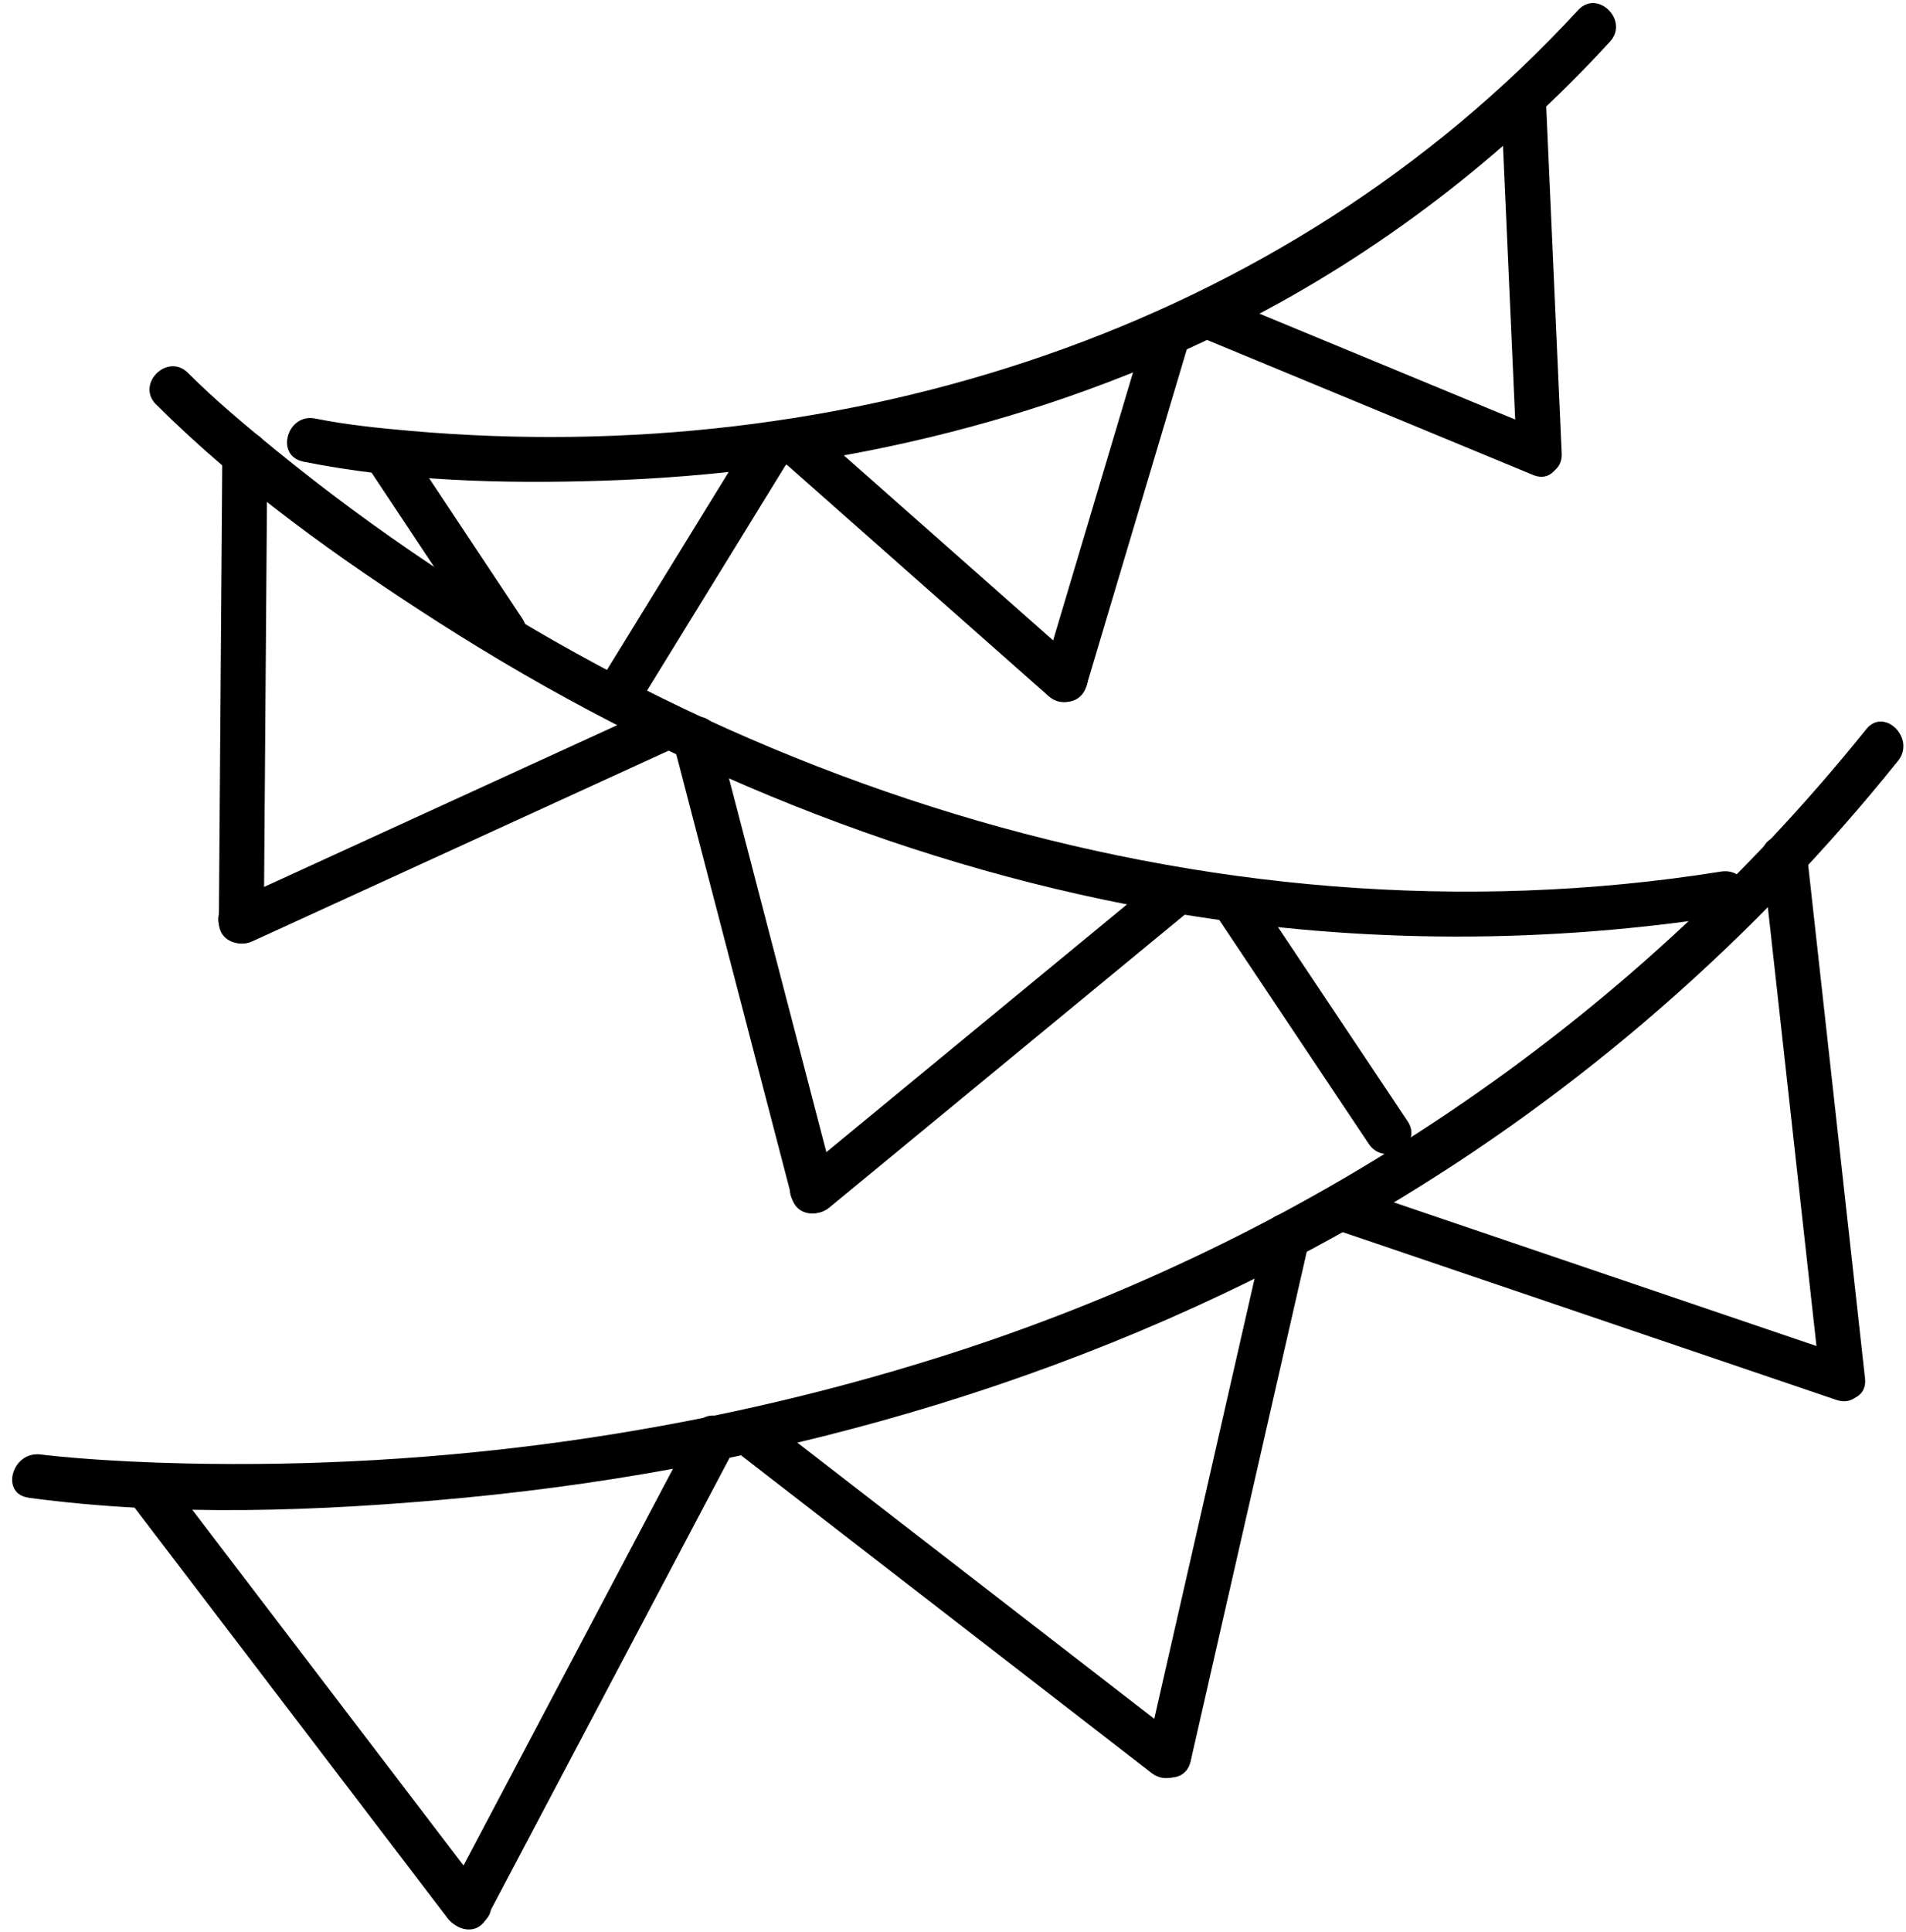
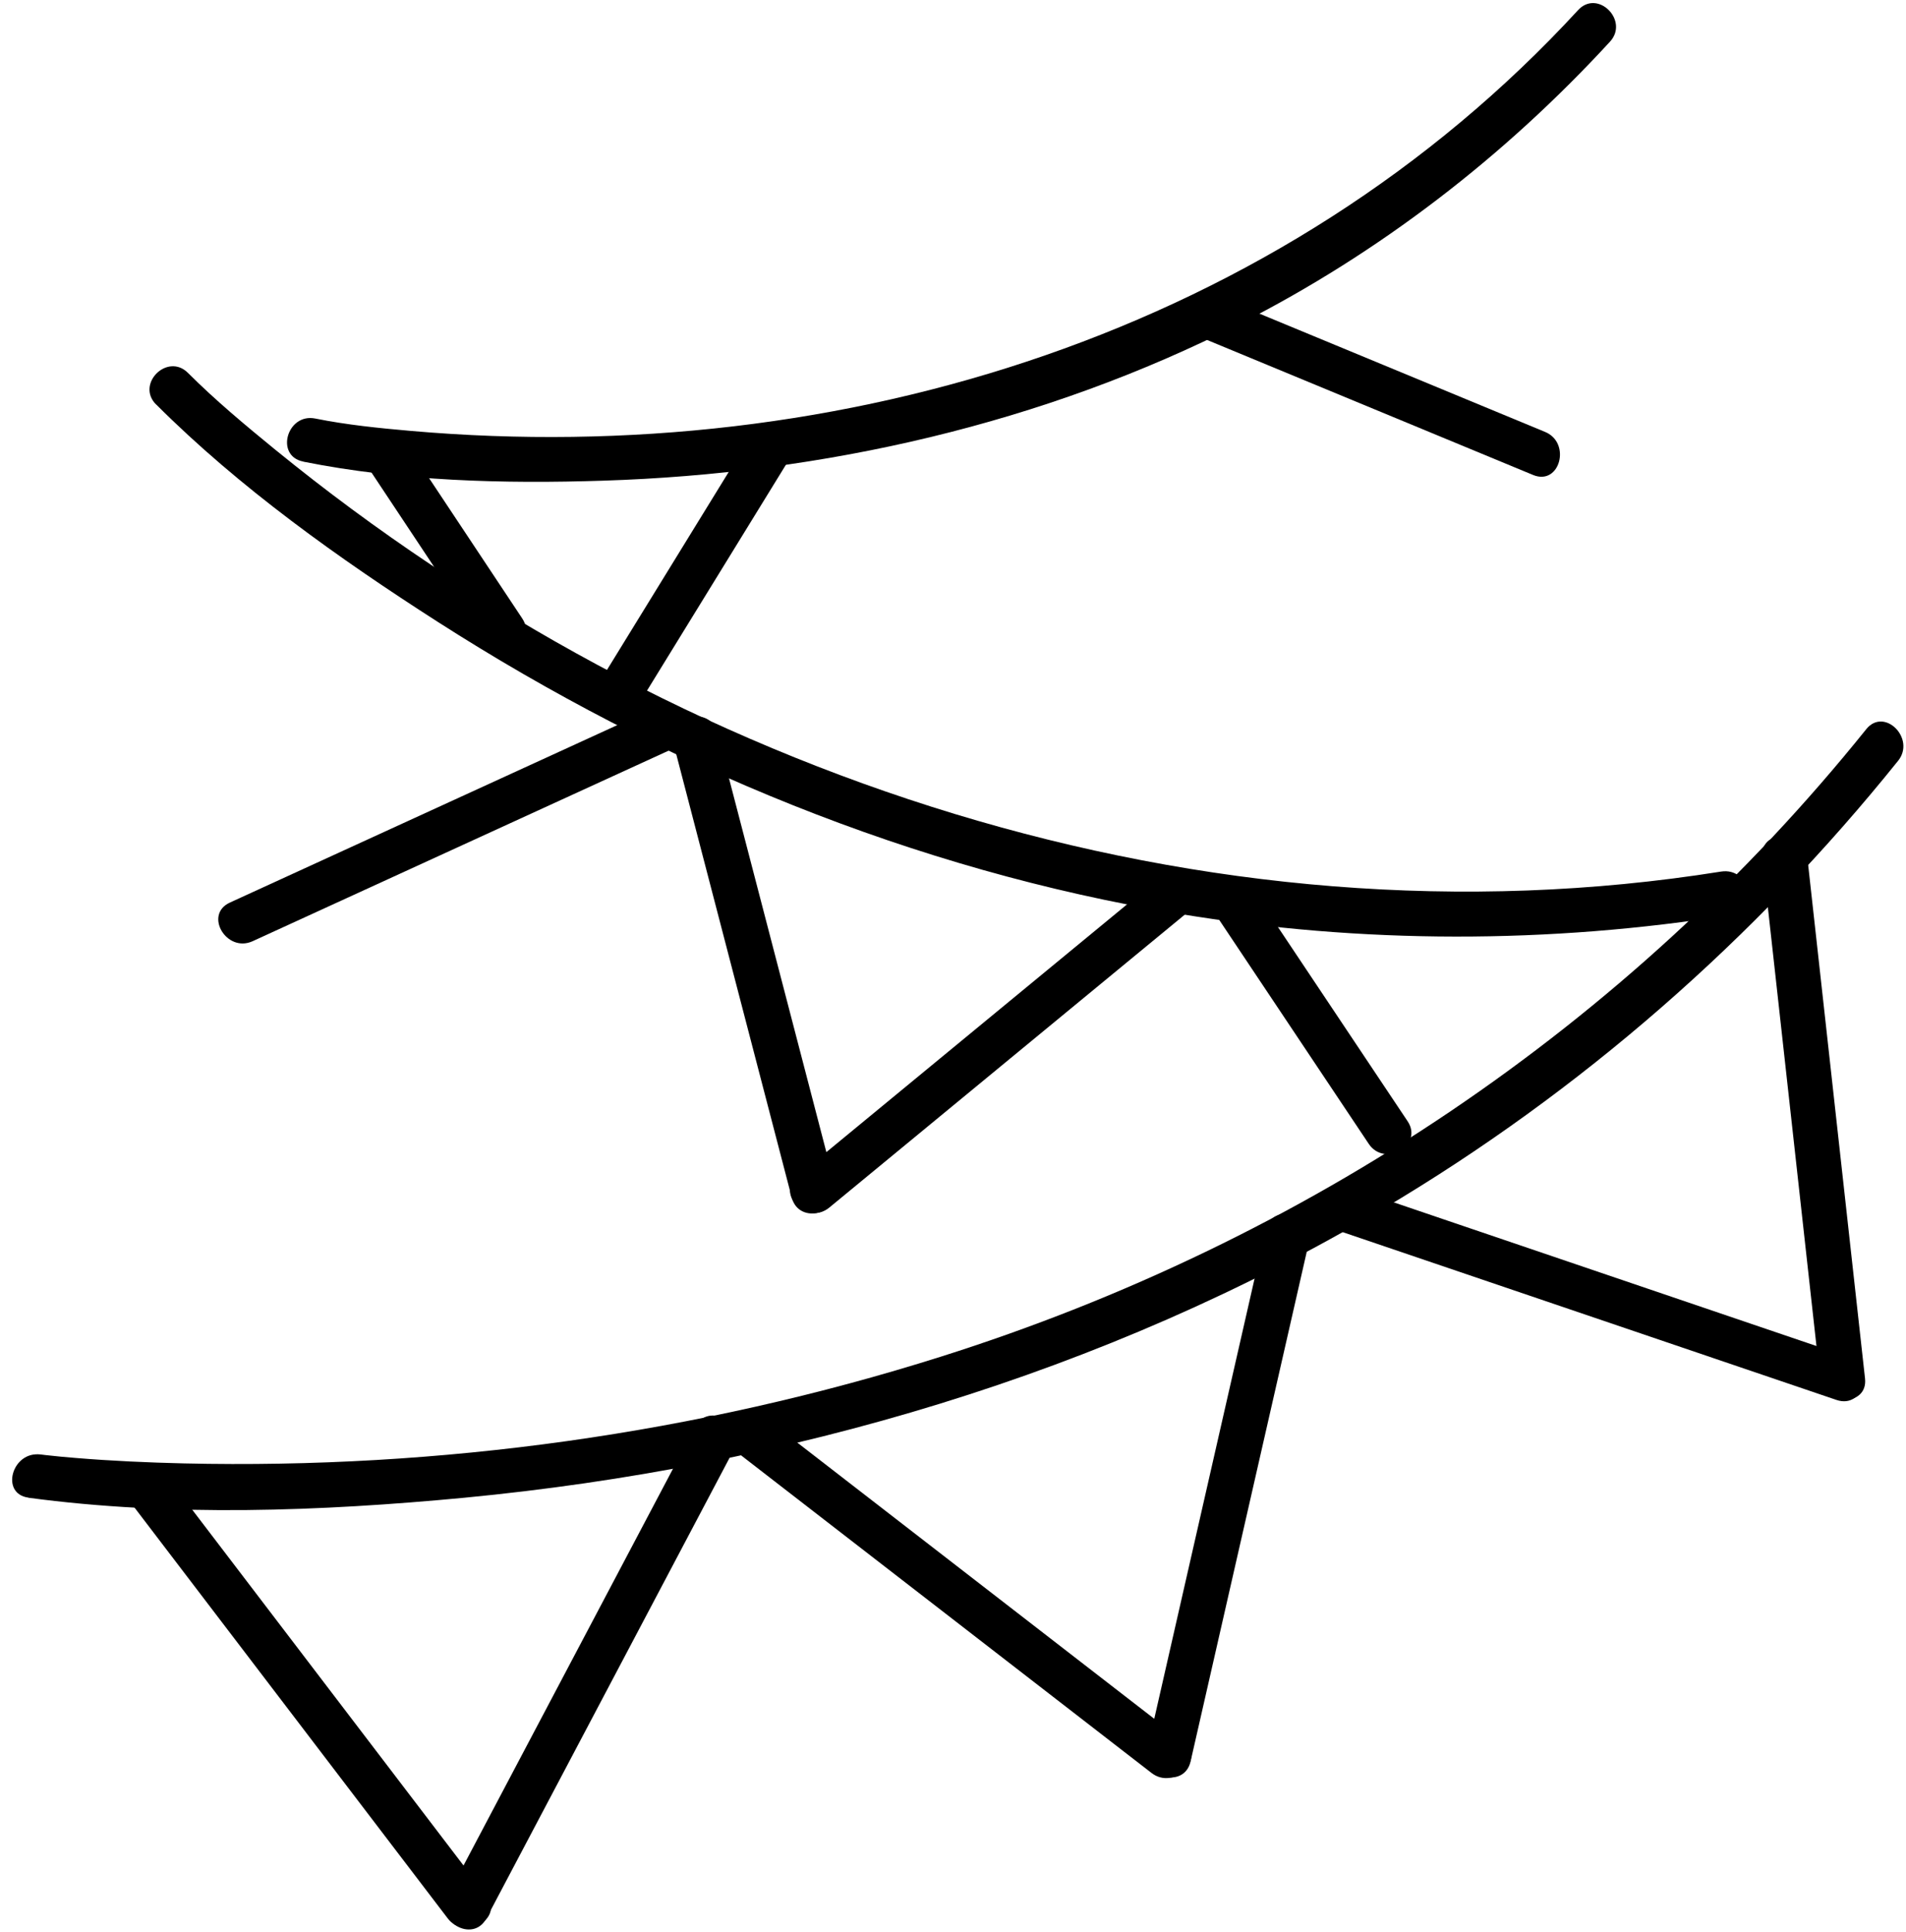
<svg xmlns="http://www.w3.org/2000/svg" width="76" height="77" viewBox="0 0 76 77" fill="none">
  <g clip-path="url(#clip0_236_1238)">
    <path d="M1.13 59.695C6.85 60.461 12.79 60.237 18.513 59.695C31.364 58.465 44.042 54.765 55.16 48.175C63.033 43.508 69.969 37.434 75.684 30.324C76.399 29.438 75.134 28.169 74.415 29.063C64.891 40.906 52.053 49.479 37.53 54.068C27.816 57.14 17.534 58.559 7.343 58.327C5.892 58.293 4.445 58.228 2.998 58.108C2.608 58.078 2.218 58.039 1.828 57.996C1.702 57.983 1.074 57.901 1.611 57.974C0.48 57.824 -0.005 59.54 1.135 59.691L1.13 59.695Z" fill="black" />
    <path d="M27.72 56.864C24.427 63.097 21.139 69.325 17.846 75.558C17.309 76.574 18.86 77.473 19.397 76.457C22.69 70.225 25.978 63.996 29.271 57.763C29.809 56.748 28.258 55.849 27.72 56.864Z" fill="black" />
    <path d="M19.402 75.558C15.121 69.944 10.836 64.331 6.555 58.717C5.866 57.814 4.306 58.7 5.004 59.616C9.285 65.23 13.57 70.843 17.85 76.457C18.539 77.36 20.099 76.474 19.402 75.558Z" fill="black" />
    <path d="M50.467 49.022C48.894 55.926 47.317 62.83 45.745 69.734C45.489 70.852 47.218 71.325 47.473 70.207C49.046 63.303 50.623 56.399 52.196 49.495C52.452 48.376 50.723 47.903 50.467 49.022Z" fill="black" />
    <path d="M47.188 69.405C41.594 65.078 36 60.751 30.402 56.423C29.501 55.726 28.223 56.978 29.133 57.684C34.726 62.011 40.32 66.338 45.918 70.666C46.819 71.362 48.097 70.111 47.188 69.405Z" fill="black" />
    <path d="M74.366 54.942C73.6 48.021 72.833 41.099 72.066 34.178C71.94 33.051 70.146 33.038 70.272 34.178C71.039 41.099 71.806 48.021 72.573 54.942C72.698 56.069 74.492 56.082 74.366 54.942Z" fill="black" />
    <path d="M73.707 54.082C67.031 51.815 60.354 49.548 53.672 47.276C52.576 46.907 52.108 48.623 53.196 48.993C59.873 51.26 66.549 53.527 73.231 55.798C74.327 56.168 74.795 54.452 73.707 54.082Z" fill="black" />
    <path d="M6.223 16.117C9.546 19.438 13.507 22.255 17.454 24.785C26.397 30.514 36.466 34.682 46.986 36.416C54.321 37.629 61.761 37.625 69.105 36.455C70.24 36.274 69.759 34.558 68.628 34.738C48.022 38.025 26.934 30.923 10.981 17.928C9.785 16.951 8.585 15.953 7.493 14.861C6.678 14.048 5.409 15.304 6.223 16.121V16.117Z" fill="black" />
    <path d="M26.23 28.161C20.542 30.764 14.857 33.37 9.168 35.973C8.12 36.45 9.029 37.99 10.074 37.513C15.762 34.91 21.447 32.303 27.136 29.701C28.185 29.224 27.275 27.683 26.23 28.161Z" fill="black" />
-     <path d="M10.52 36.743C10.568 30.519 10.611 24.299 10.659 18.074C10.668 16.926 8.874 16.926 8.865 18.074C8.818 24.299 8.774 30.519 8.727 36.743C8.718 37.892 10.512 37.892 10.52 36.743Z" fill="black" />
    <path d="M46.351 34.883C41.502 38.879 36.65 42.871 31.801 46.867C30.913 47.598 32.187 48.855 33.071 48.127C37.919 44.131 42.772 40.139 47.62 36.143C48.508 35.412 47.235 34.156 46.351 34.883Z" fill="black" />
    <path d="M33.299 47.259C31.731 41.237 30.158 35.211 28.59 29.188C28.299 28.079 26.571 28.547 26.861 29.662C28.429 35.684 30.002 41.71 31.571 47.733C31.861 48.842 33.59 48.373 33.299 47.259Z" fill="black" />
    <path d="M56.129 44.692C54.058 41.595 51.987 38.494 49.92 35.397C49.283 34.446 47.732 35.336 48.369 36.296C50.44 39.393 52.511 42.494 54.578 45.591C55.215 46.542 56.766 45.652 56.129 44.692Z" fill="black" />
    <path d="M12.097 18.401C15.992 19.18 20.099 19.287 24.051 19.158C32.838 18.879 41.607 16.891 49.454 12.899C55.013 10.073 59.987 6.236 64.194 1.664C64.974 0.821 63.705 -0.444 62.925 0.403C51.118 13.231 33.579 18.677 16.386 17.175C15.112 17.064 13.825 16.934 12.569 16.681C11.443 16.457 10.957 18.173 12.092 18.397L12.097 18.401Z" fill="black" />
    <path d="M30.013 17.256C28.024 20.491 26.031 23.726 24.043 26.96C23.44 27.941 24.992 28.836 25.594 27.859C27.583 24.625 29.576 21.39 31.564 18.155C32.167 17.174 30.616 16.279 30.013 17.256Z" fill="black" />
    <path d="M20.824 24.65C19.243 22.271 17.666 19.892 16.084 17.514C15.452 16.559 13.896 17.453 14.533 18.413C16.114 20.791 17.692 23.17 19.273 25.549C19.906 26.504 21.461 25.609 20.824 24.65Z" fill="black" />
-     <path d="M45.713 13.05C44.34 17.662 42.962 22.268 41.588 26.88C41.259 27.981 42.992 28.45 43.317 27.353C44.691 22.742 46.068 18.135 47.442 13.523C47.771 12.422 46.038 11.953 45.713 13.05Z" fill="black" />
-     <path d="M43.084 26.488C39.488 23.309 35.888 20.13 32.291 16.951C31.429 16.19 30.16 17.446 31.022 18.212C34.618 21.39 38.219 24.569 41.815 27.748C42.677 28.509 43.947 27.253 43.084 26.488Z" fill="black" />
-     <path d="M62.271 18.075C62.059 13.352 61.851 8.629 61.639 3.901C61.587 2.761 59.793 2.753 59.845 3.901C60.057 8.624 60.265 13.347 60.477 18.075C60.529 19.215 62.323 19.223 62.271 18.075Z" fill="black" />
    <path d="M61.608 17.215C57.184 15.382 52.76 13.554 48.336 11.721C47.27 11.283 46.807 13.003 47.86 13.438C52.284 15.266 56.707 17.098 61.131 18.931C62.197 19.37 62.661 17.649 61.608 17.215Z" fill="black" />
  </g>
  <defs>
    <clipPath id="clip0_236_1238">
      <rect width="75.412" height="76.783" fill="white" transform="translate(0.477 0.123)" />
    </clipPath>
  </defs>
</svg>